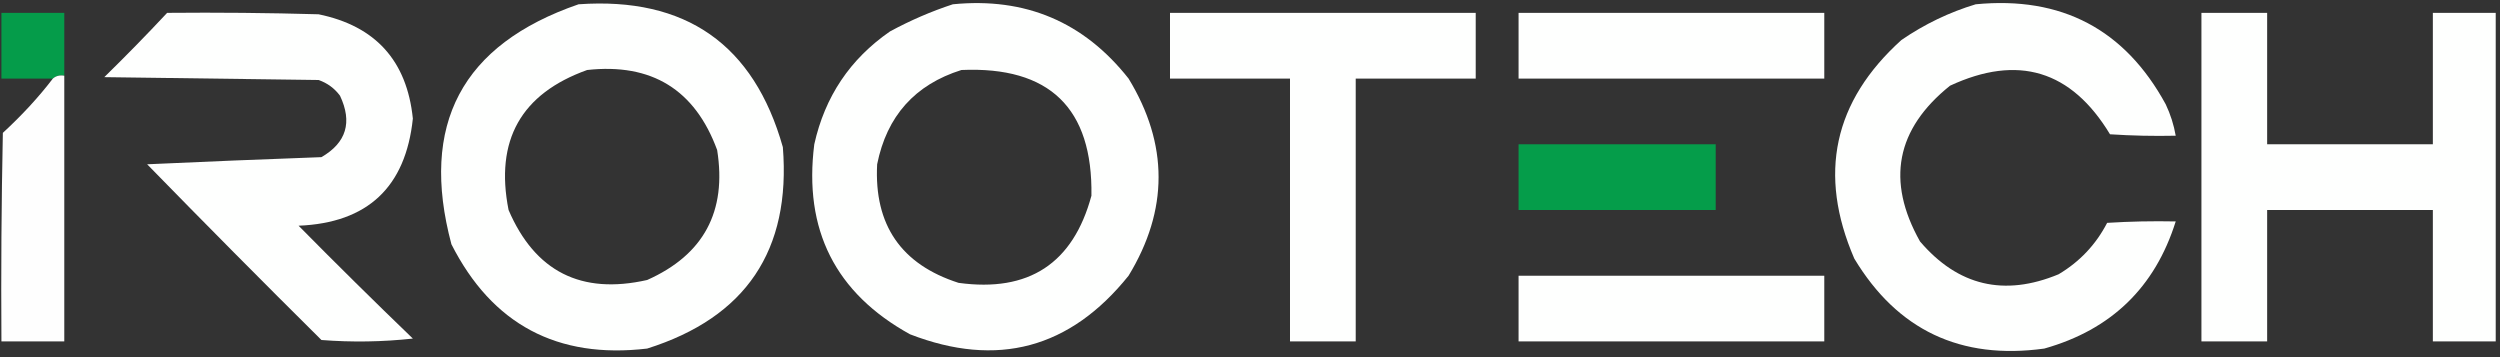
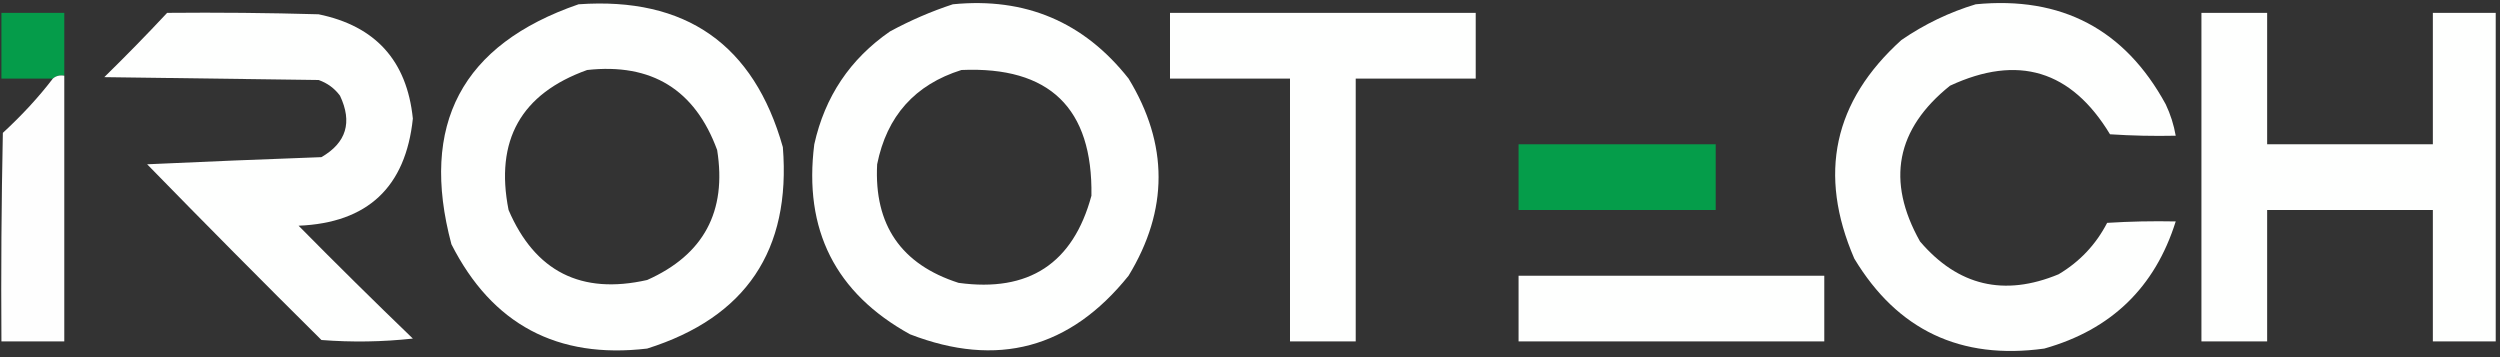
<svg xmlns="http://www.w3.org/2000/svg" version="1.1" width="875px" height="125px" style="shape-rendering:geometricPrecision; text-rendering:geometricPrecision; image-rendering:optimizeQuality; fill-rule:evenodd; clip-rule:evenodd">
  <rect width="100%" height="100%" fill="#333333" stroke="none" />
  <g>
    <path style="opacity:1" fill="#fefffe" d="M 202.5,1.5 C 240.007,-1.133 263.84,15.534 274,51.5C 276.879,87.619 261.046,111.119 226.5,122C 195.075,125.707 172.242,113.541 158,85.5C 146.798,43.565 161.632,15.565 202.5,1.5 Z M 205.5,24.5 C 228.064,22.024 243.231,31.357 251,52.5C 254.445,74.026 246.278,89.193 226.5,98C 203.422,103.211 187.255,95.045 178,73.5C 173.178,49.132 182.344,32.798 205.5,24.5 Z" />
  </g>
  <g>
    <path style="opacity:1" fill="#fefffe" d="M 333.5,1.5 C 358.84,-1.006 379.34,7.661 395,27.5C 409,50.5 409,73.5 395,96.5C 374.524,121.994 349.024,128.828 318.5,117C 292.37,102.575 281.204,80.409 285,50.5C 288.712,33.807 297.545,20.64 311.5,11C 318.658,7.125 325.991,3.958 333.5,1.5 Z M 336.5,24.5 C 367.325,23.16 382.491,37.827 382,68.5C 375.587,92.211 360.087,102.378 335.5,99C 315.399,92.549 305.899,78.716 307,57.5C 310.386,40.62 320.219,29.62 336.5,24.5 Z" />
  </g>
  <g>
    <path style="opacity:1" fill="#fefffe" d="M 691.5,1.5 C 721.517,-1.411 743.683,10.255 758,36.5C 759.674,40.021 760.84,43.687 761.5,47.5C 753.826,47.666 746.159,47.5 738.5,47C 724.964,24.6 706.297,18.933 682.5,30C 663.601,45.162 660.101,63.329 672,84.5C 685.278,100.058 701.445,103.891 720.5,96C 727.884,91.616 733.551,85.616 737.5,78C 745.493,77.5 753.493,77.334 761.5,77.5C 754.254,100.578 738.921,115.411 715.5,122C 686.239,126.044 664.073,115.544 649,90.5C 636.226,60.956 641.726,35.456 665.5,14C 673.587,8.455 682.254,4.288 691.5,1.5 Z" />
  </g>
  <g>
    <path style="opacity:0.901" fill="#00a84d" d="M 22.5,26.5 C 20.901,26.232 19.568,26.566 18.5,27.5C 12.5,27.5 6.5,27.5 0.5,27.5C 0.5,19.833 0.5,12.167 0.5,4.5C 7.833,4.5 15.167,4.5 22.5,4.5C 22.5,11.833 22.5,19.167 22.5,26.5 Z" />
  </g>
  <g>
    <path style="opacity:1" fill="#fefffe" d="M 58.5,4.5 C 76.17,4.333 93.837,4.5 111.5,5C 131.421,9.088 142.421,21.255 144.5,41.5C 141.984,65.516 128.65,78.016 104.5,79C 117.708,92.375 131.041,105.541 144.5,118.5C 133.849,119.666 123.182,119.832 112.5,119C 91.986,98.653 71.653,78.153 51.5,57.5C 71.829,56.568 92.162,55.734 112.5,55C 121.226,49.948 123.393,42.782 119,33.5C 117.062,30.894 114.562,29.061 111.5,28C 86.5,27.667 61.5,27.333 36.5,27C 44.036,19.632 51.369,12.132 58.5,4.5 Z" />
  </g>
  <g>
    <path style="opacity:1" fill="#fefffe" d="M 409.5,4.5 C 445.167,4.5 480.833,4.5 516.5,4.5C 516.5,12.167 516.5,19.833 516.5,27.5C 502.5,27.5 488.5,27.5 474.5,27.5C 474.5,58.167 474.5,88.833 474.5,119.5C 466.833,119.5 459.167,119.5 451.5,119.5C 451.5,88.833 451.5,58.167 451.5,27.5C 437.5,27.5 423.5,27.5 409.5,27.5C 409.5,19.833 409.5,12.167 409.5,4.5 Z" />
  </g>
  <g>
-     <path style="opacity:1" fill="#fefffe" d="M 531.5,4.5 C 567.167,4.5 602.833,4.5 638.5,4.5C 638.5,12.167 638.5,19.833 638.5,27.5C 602.833,27.5 567.167,27.5 531.5,27.5C 531.5,19.833 531.5,12.167 531.5,4.5 Z" />
-   </g>
+     </g>
  <g>
    <path style="opacity:1" fill="#fefffe" d="M 770.5,4.5 C 778.167,4.5 785.833,4.5 793.5,4.5C 793.5,19.833 793.5,35.167 793.5,50.5C 812.833,50.5 832.167,50.5 851.5,50.5C 851.5,35.167 851.5,19.833 851.5,4.5C 858.833,4.5 866.167,4.5 873.5,4.5C 873.5,42.833 873.5,81.167 873.5,119.5C 866.167,119.5 858.833,119.5 851.5,119.5C 851.5,104.167 851.5,88.833 851.5,73.5C 832.167,73.5 812.833,73.5 793.5,73.5C 793.5,88.833 793.5,104.167 793.5,119.5C 785.833,119.5 778.167,119.5 770.5,119.5C 770.5,81.167 770.5,42.833 770.5,4.5 Z" />
  </g>
  <g>
    <path style="opacity:1" fill="#fefefe" d="M 18.5,27.5 C 19.568,26.566 20.901,26.232 22.5,26.5C 22.5,57.5 22.5,88.5 22.5,119.5C 15.167,119.5 7.833,119.5 0.5,119.5C 0.333,95.164 0.5,70.831 1,46.5C 7.728,40.302 13.561,33.969 18.5,27.5 Z" />
  </g>
  <g>
    <path style="opacity:0.907" fill="#00a84c" d="M 531.5,50.5 C 554.5,50.5 577.5,50.5 600.5,50.5C 600.5,58.167 600.5,65.833 600.5,73.5C 577.5,73.5 554.5,73.5 531.5,73.5C 531.5,65.833 531.5,58.167 531.5,50.5 Z" />
  </g>
  <g>
    <path style="opacity:1" fill="#fefffe" d="M 531.5,96.5 C 567.167,96.5 602.833,96.5 638.5,96.5C 638.5,104.167 638.5,111.833 638.5,119.5C 602.833,119.5 567.167,119.5 531.5,119.5C 531.5,111.833 531.5,104.167 531.5,96.5 Z" />
  </g>
</svg>